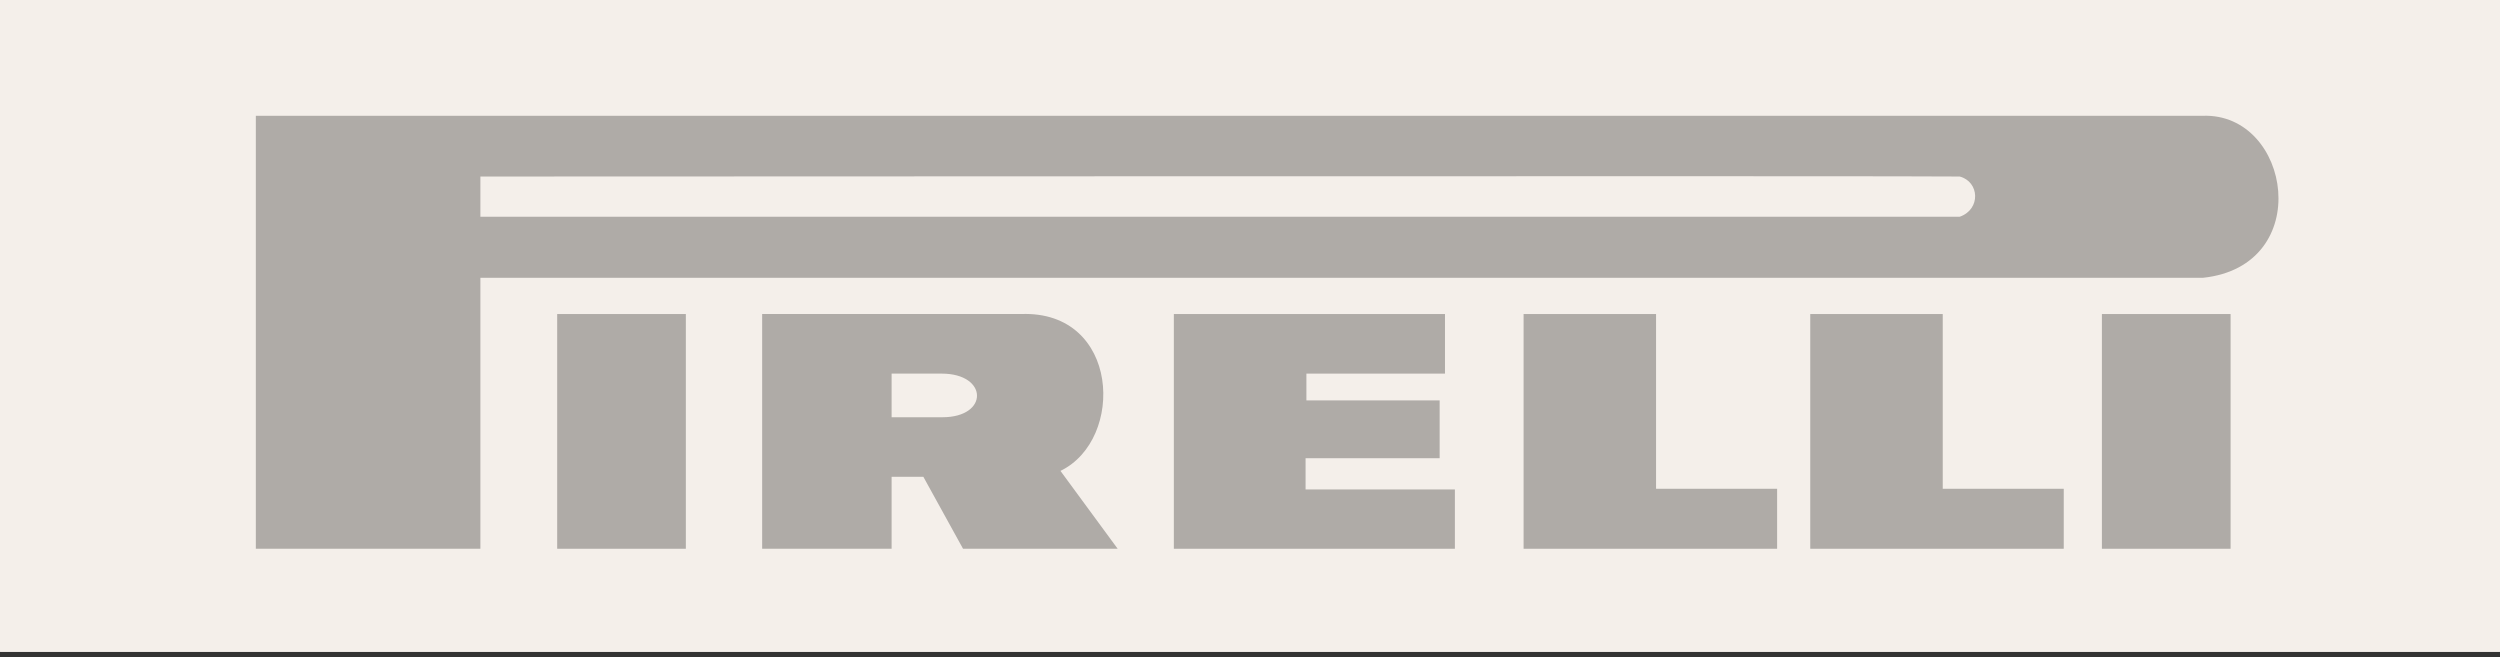
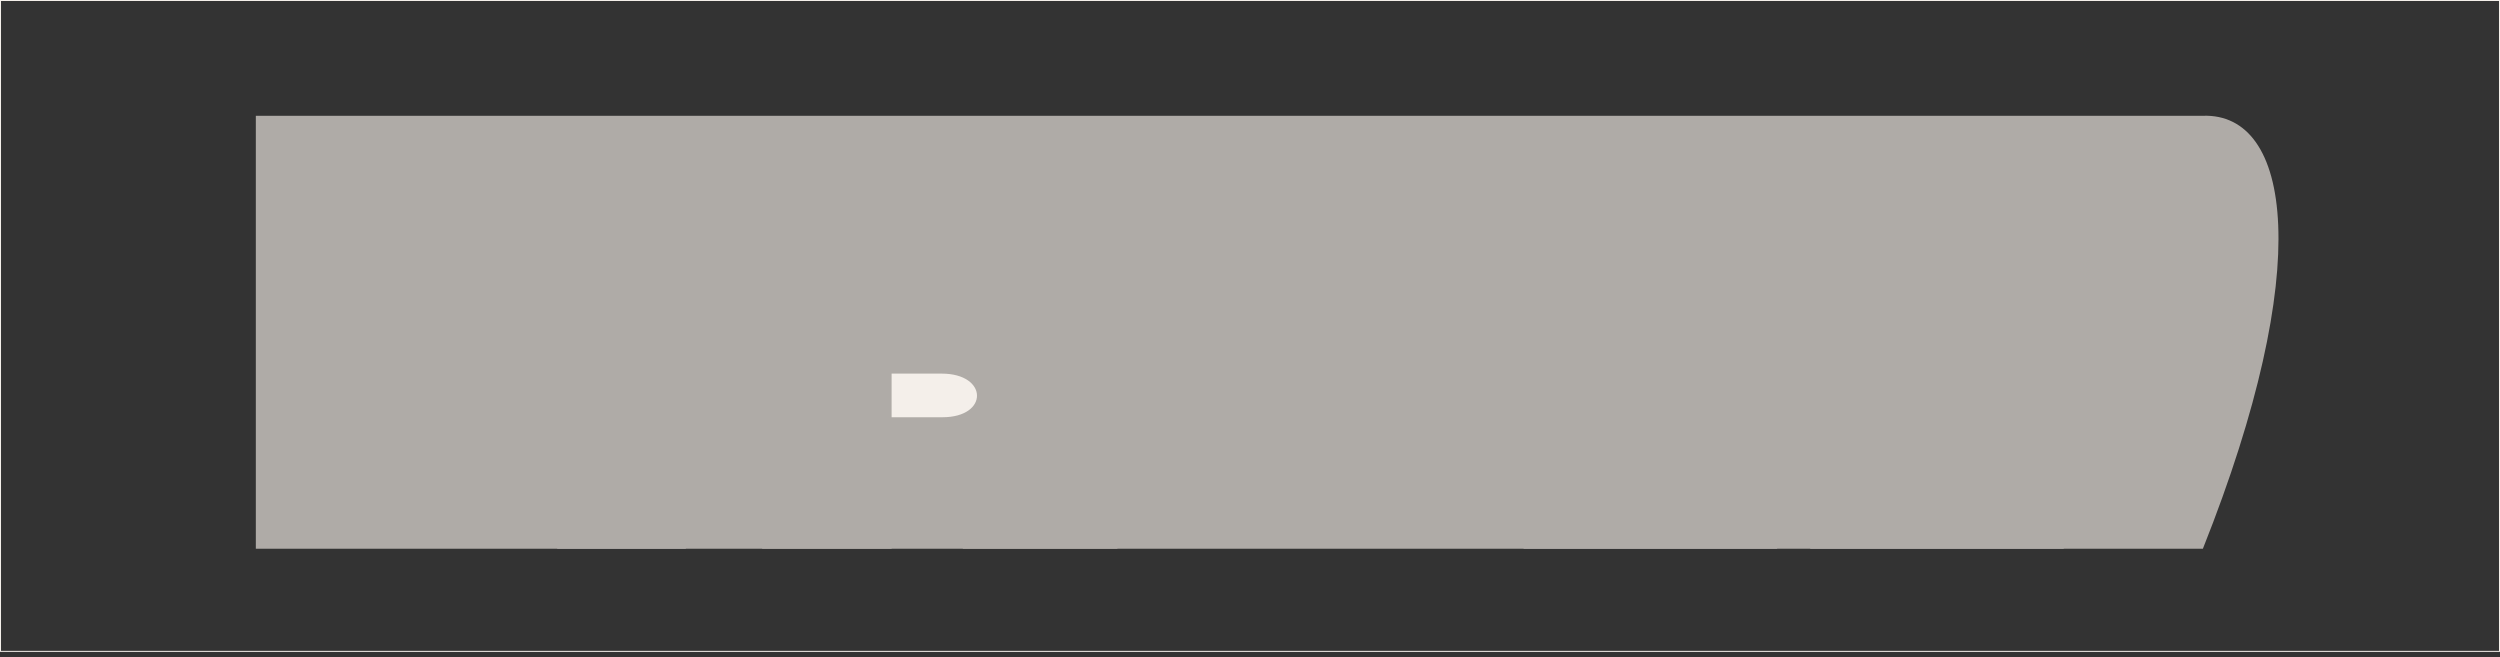
<svg xmlns="http://www.w3.org/2000/svg" width="175" height="46" viewBox="0 0 175 46" fill="none">
  <rect x="0" y="0" width="175" height="46" fill="#333333" stroke="none" />
  <g clip-path="url(#clip0_542_148)">
-     <path d="M0.014 45.617H174.986V0.014H0.014V45.617Z" fill="#F4EFEA" />
    <path d="M0.014 45.617H174.986V0.014H0.014V45.617Z" stroke="#F4EFEA" stroke-width="0.113" />
    <path d="M53.351 38.413H62.413V33.378H64.636L67.413 38.413H78.237L74.232 32.962C78.771 30.771 78.397 21.721 71.475 21.982C70.995 21.982 53.351 21.982 53.351 21.982V38.413Z" fill="#AFABA7" />
-     <path d="M17.908 38.413H33.627V19.447H154.201C162.087 18.612 160.378 7.893 154.201 8.105C153.882 8.105 17.908 8.105 17.908 8.105V38.413Z" fill="#AFABA7" />
-     <path d="M33.627 12.357V15.172H137.18C138.672 14.65 138.567 12.722 137.18 12.357C136.969 12.306 33.627 12.357 33.627 12.357Z" fill="#F4EFEA" />
+     <path d="M17.908 38.413H33.627H154.201C162.087 18.612 160.378 7.893 154.201 8.105C153.882 8.105 17.908 8.105 17.908 8.105V38.413Z" fill="#AFABA7" />
    <path d="M39.003 38.413H48.009V21.982H39.003V38.413Z" fill="#AFABA7" />
    <path d="M62.413 29.207V26.153H65.918C69.179 26.153 69.231 29.207 65.972 29.207C65.651 29.207 62.413 29.207 62.413 29.207Z" fill="#F4EFEA" />
-     <path d="M82.169 21.982V38.413H101.842V34.262H91.39V32.075H100.775V28.028H91.448V26.153H101.149V21.982H82.169Z" fill="#AFABA7" />
    <path d="M106.651 21.982V38.413H124.398V34.214H115.924V21.982H106.651Z" fill="#AFABA7" />
    <path d="M126.718 21.982V38.413H144.462V34.214H135.991V21.982H126.718Z" fill="#AFABA7" />
-     <path d="M147.133 38.413H156.141V21.982H147.133V38.413Z" fill="#AFABA7" />
  </g>
  <defs>
    <clipPath id="clip0_542_148">
      <rect width="175" height="45.631" fill="white" />
    </clipPath>
  </defs>
</svg>